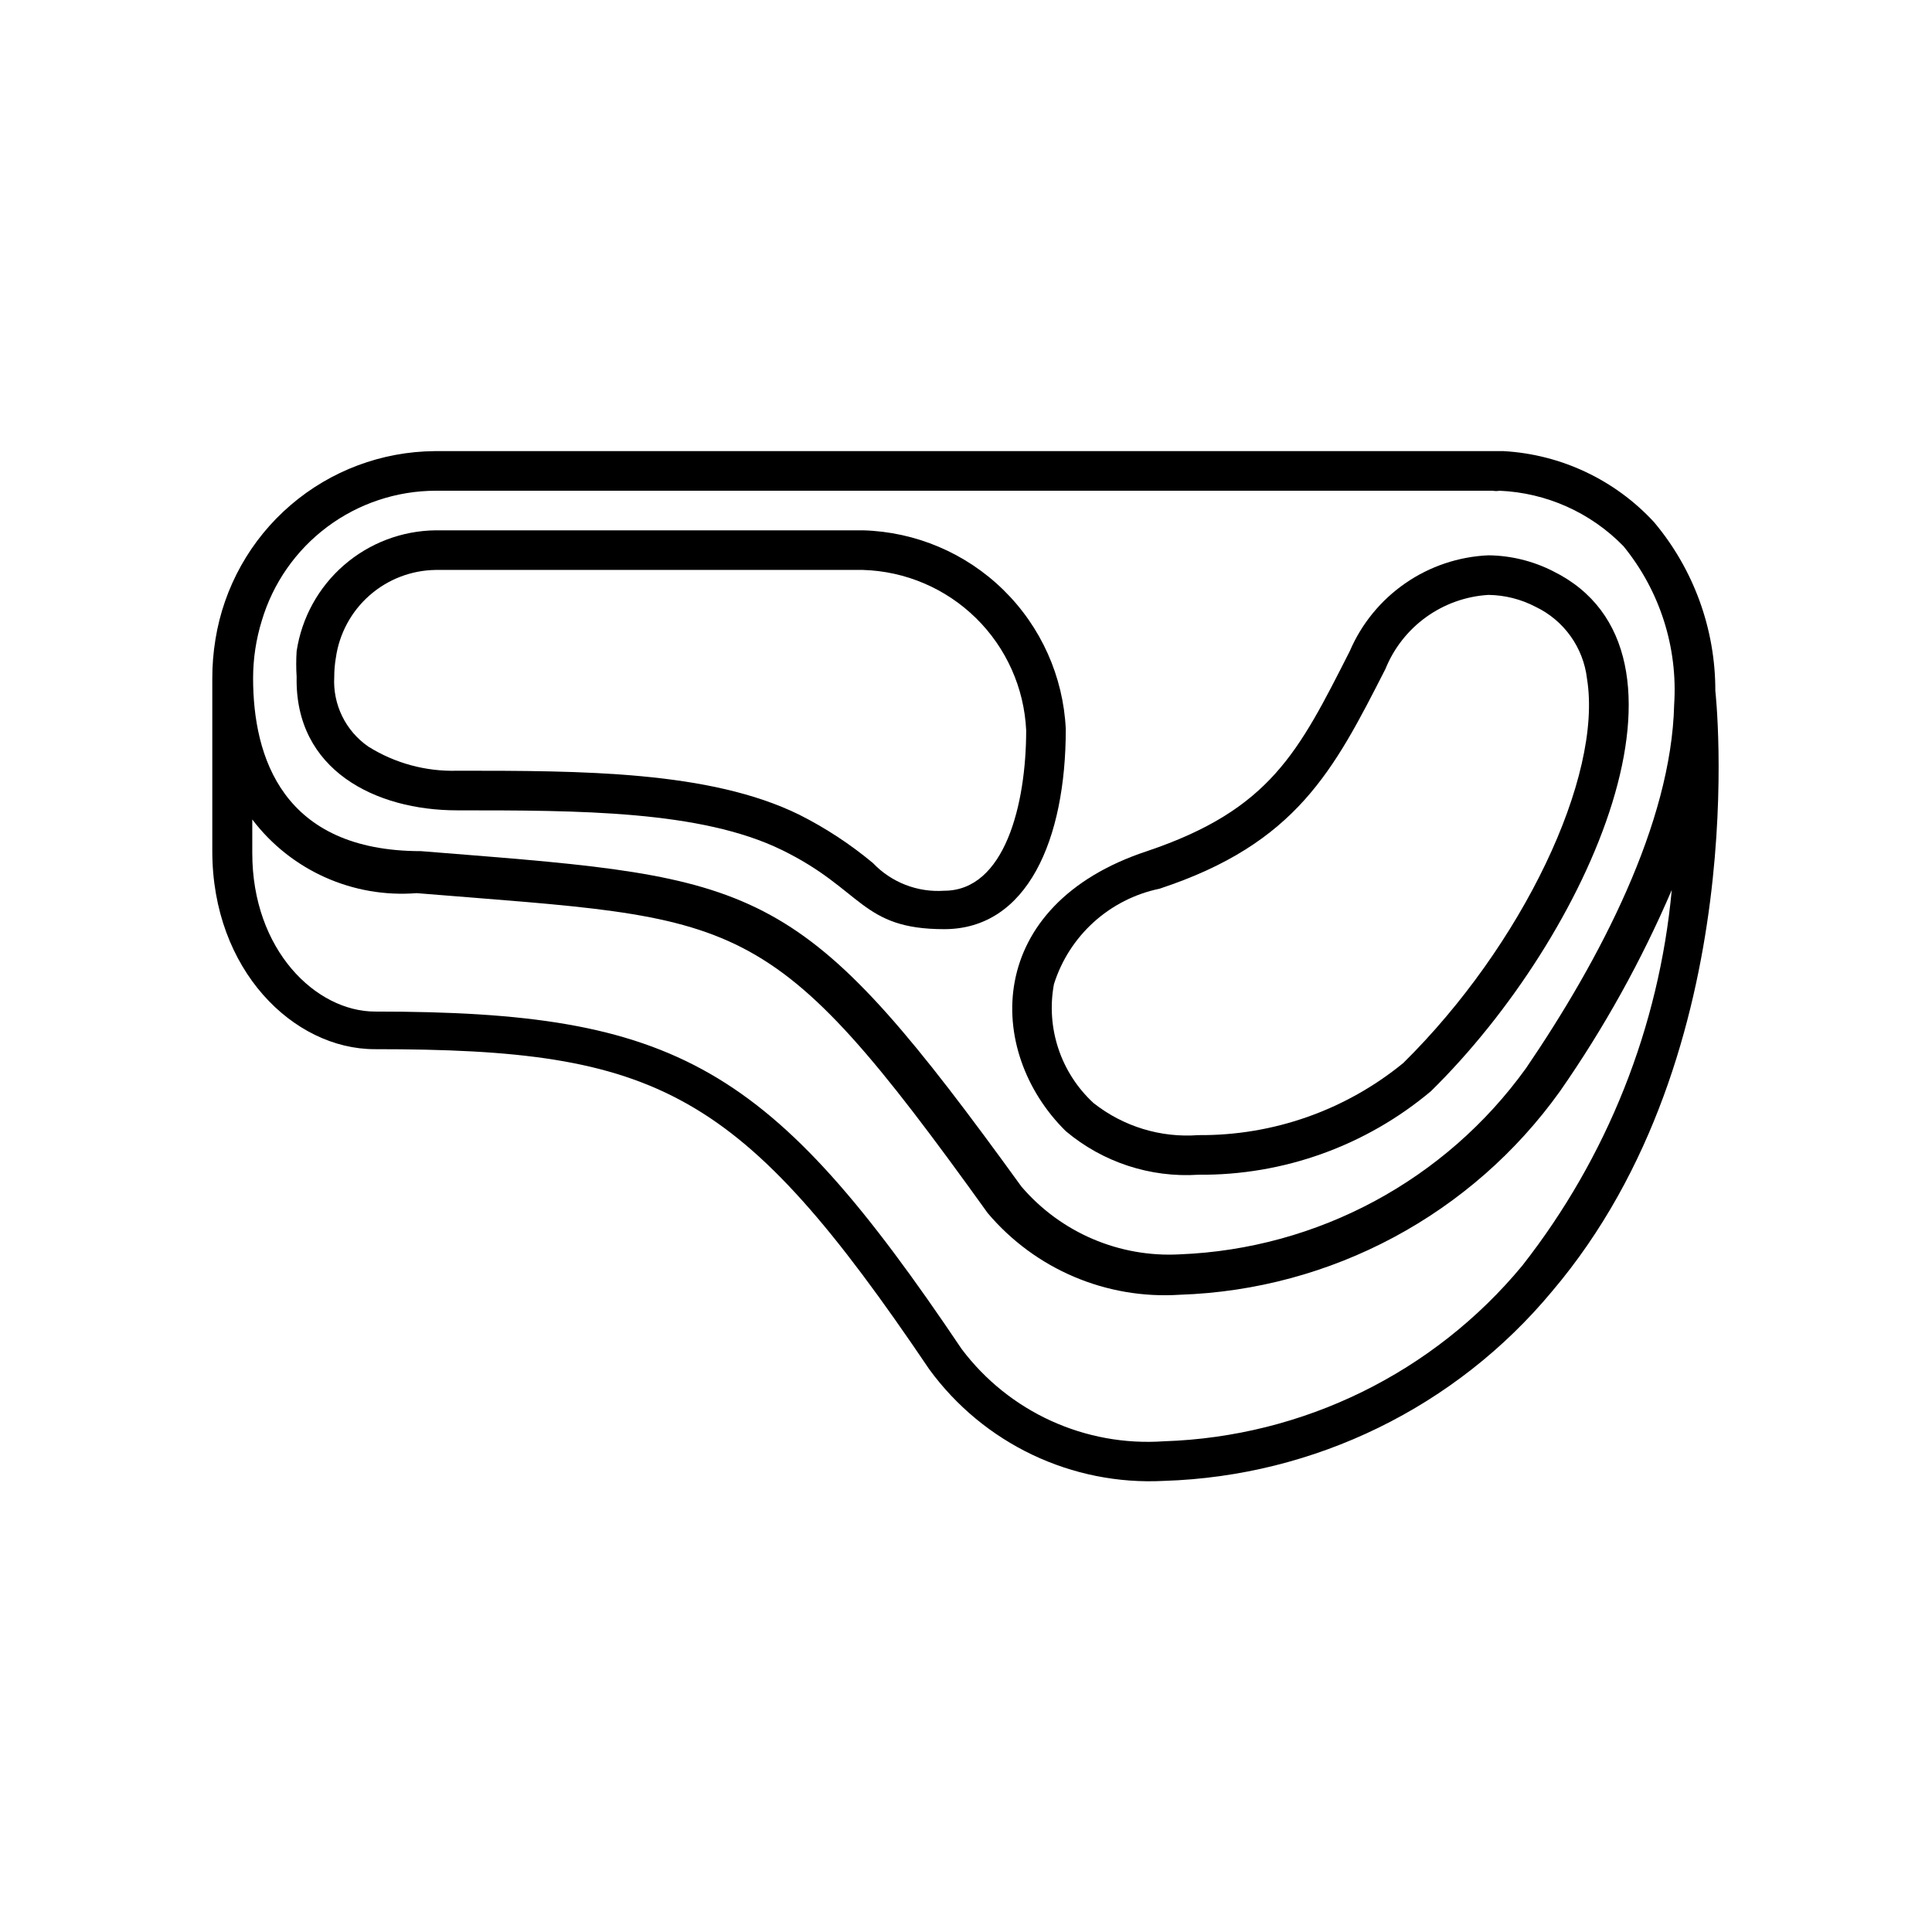
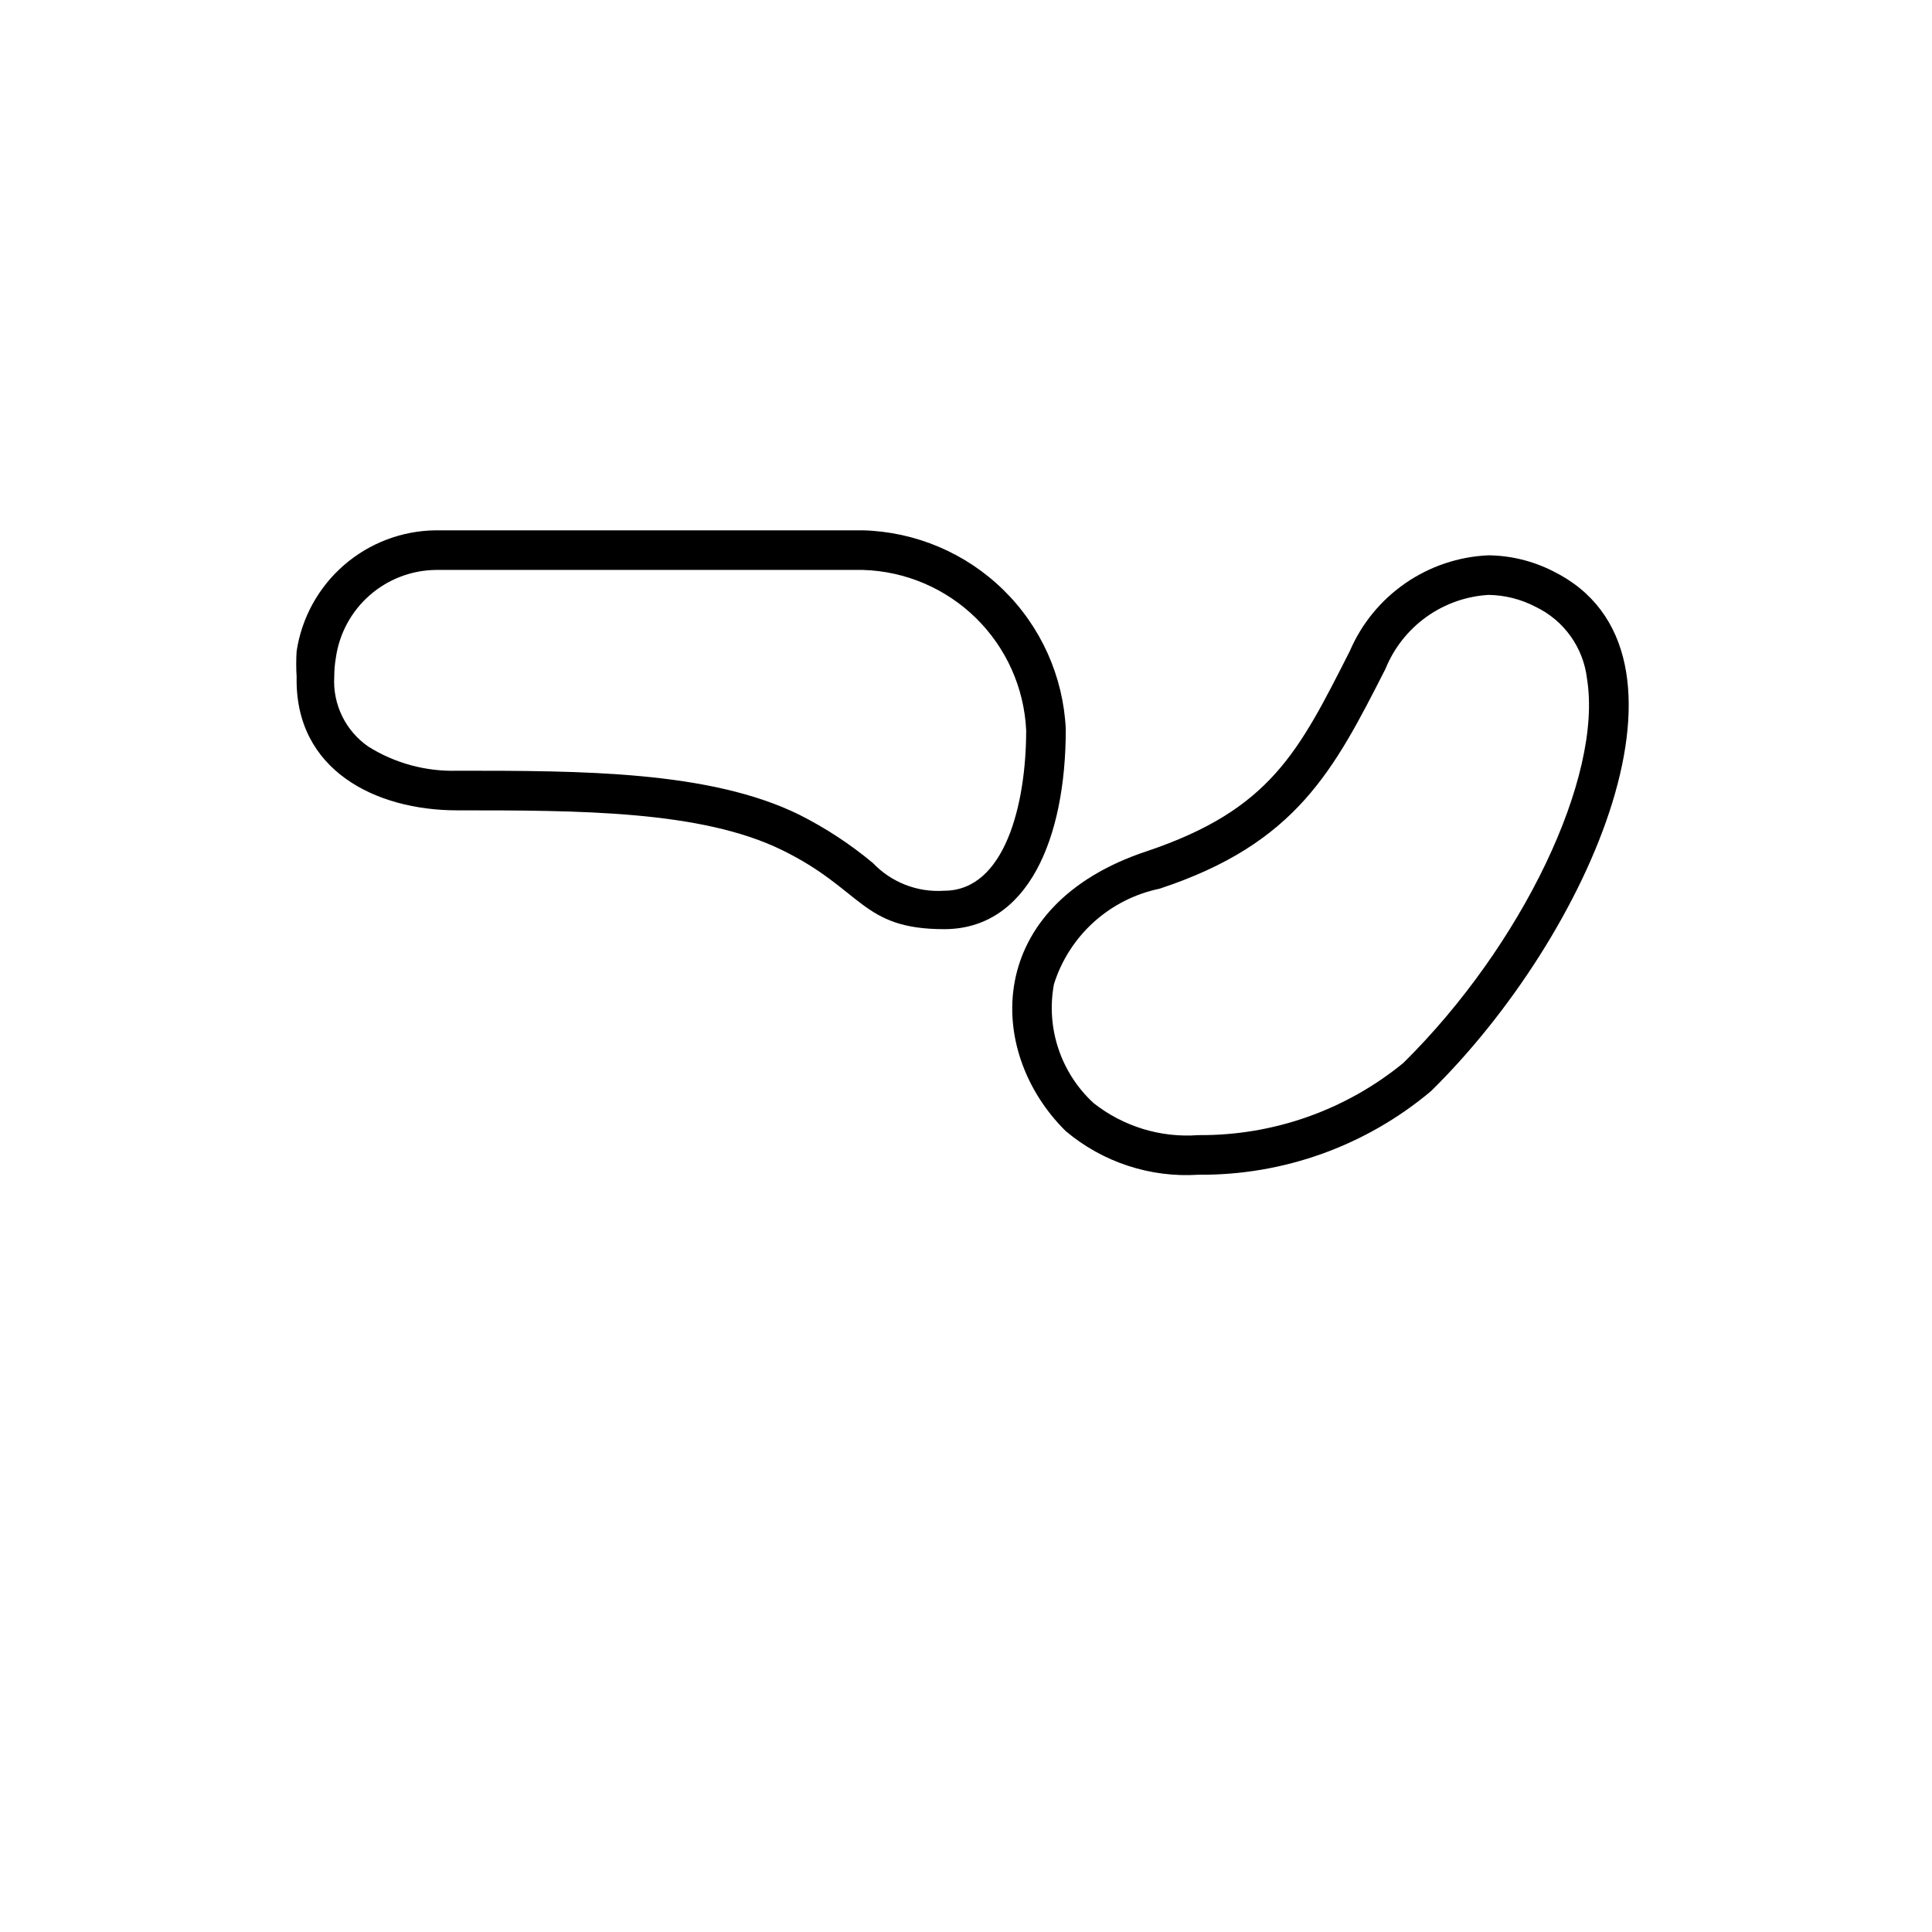
<svg xmlns="http://www.w3.org/2000/svg" fill="#000000" width="800px" height="800px" version="1.1" viewBox="144 144 512 512">
  <g>
-     <path d="m598.58 327.16c0.051-16.395-5.711-32.273-16.266-44.816-10.328-11.18-24.59-17.914-39.781-18.789h-283.39c-14.004 0.117-27.512 5.188-38.137 14.312s-17.676 21.719-19.906 35.543c-0.57 3.469-0.852 6.981-0.84 10.496v45.656c0 31.488 21.516 52.48 43.035 52.48 75.258 0 96.773 10.496 146.95 84.809 14.41 19.754 37.824 30.891 62.242 29.598 39.902-1.254 77.355-19.559 102.86-50.273 53.949-63.605 43.242-159.02 43.242-159.02zm-339.12-53.109h280.14c0.59 0.109 1.191 0.109 1.781 0 12.426 0.523 24.18 5.781 32.855 14.695 9.629 11.789 14.43 26.793 13.434 41.984-0.734 31.488-19.734 67.699-39.254 96.355v-0.004c-21.359 29.684-55.195 47.883-91.738 49.332-16.023 0.883-31.547-5.754-41.984-17.949-56.676-78.301-67.172-81.555-146-87.852l-13.121-1.051c-36.734 0-44.5-24.98-44.5-45.867 0.008-5.16 0.785-10.289 2.309-15.219 2.957-9.93 9.039-18.641 17.336-24.844 8.301-6.203 18.379-9.562 28.742-9.582zm288.01 205.3c-23.52 28.438-58.109 45.406-94.988 46.602-20.871 1.465-41.059-7.738-53.637-24.453-50.59-75.258-75.363-89.426-155.45-89.426-15.641 0-32.539-16.27-32.539-41.984v-8.922c10.246 13.5 26.66 20.859 43.559 19.523 87.012 7.137 92.785 3.254 151.35 84.809v-0.004c12.578 14.875 31.469 22.898 50.906 21.625 40.152-1.328 77.398-21.27 100.76-53.953 11.648-16.723 21.566-34.586 29.602-53.316-3.356 36.281-17.094 70.824-39.57 99.5z" />
-     <path d="m265.12 358.75c32.223 0 64.551 0 86.066 10.496s20.992 20.992 43.035 20.992c22.043 0 32.223-23.723 32.223-53.004v-0.004c-0.656-13.941-6.562-27.121-16.527-36.891-9.969-9.773-23.262-15.414-37.215-15.797h-113.25c-8.941 0.098-17.555 3.371-24.305 9.234-6.75 5.863-11.191 13.938-12.535 22.777-0.148 2.273-0.148 4.551 0 6.824-0.527 24.77 20.992 35.371 42.508 35.371zm-32.117-40.41c0.898-6.402 4.062-12.27 8.914-16.543s11.07-6.672 17.535-6.758h113.25c11.242 0.332 21.938 4.894 29.957 12.777 8.02 7.879 12.766 18.5 13.289 29.73 0 19.629-5.668 42.508-21.727 42.508-7.078 0.488-14.004-2.207-18.895-7.348-5.996-4.996-12.547-9.293-19.523-12.805-23.723-11.652-57.727-11.652-90.688-11.652l0.004 0.004c-8.297 0.234-16.48-1.992-23.512-6.402-6.023-4.164-9.445-11.164-9.027-18.473 0-1.691 0.141-3.375 0.422-5.039z" />
+     <path d="m265.12 358.75c32.223 0 64.551 0 86.066 10.496s20.992 20.992 43.035 20.992c22.043 0 32.223-23.723 32.223-53.004v-0.004c-0.656-13.941-6.562-27.121-16.527-36.891-9.969-9.773-23.262-15.414-37.215-15.797h-113.25c-8.941 0.098-17.555 3.371-24.305 9.234-6.75 5.863-11.191 13.938-12.535 22.777-0.148 2.273-0.148 4.551 0 6.824-0.527 24.77 20.992 35.371 42.508 35.371zm-32.117-40.41c0.898-6.402 4.062-12.27 8.914-16.543s11.07-6.672 17.535-6.758h113.25c11.242 0.332 21.938 4.894 29.957 12.777 8.02 7.879 12.766 18.5 13.289 29.73 0 19.629-5.668 42.508-21.727 42.508-7.078 0.488-14.004-2.207-18.895-7.348-5.996-4.996-12.547-9.293-19.523-12.805-23.723-11.652-57.727-11.652-90.688-11.652l0.004 0.004c-8.297 0.234-16.48-1.992-23.512-6.402-6.023-4.164-9.445-11.164-9.027-18.473 0-1.691 0.141-3.375 0.422-5.039" />
    <path d="m426.45 443.77c9.793 8.238 22.391 12.375 35.16 11.547 22.52 0.199 44.371-7.656 61.613-22.148 41.984-41.25 75.363-116.61 32.328-137.81-5.305-2.695-11.16-4.129-17.109-4.195-7.894 0.348-15.527 2.914-22.027 7.41-6.496 4.492-11.598 10.727-14.711 17.988-13.539 26.66-20.992 41.984-53.738 53.004-43.242 14.277-43.031 53.008-21.516 74.207zm24.77-64.234c36.422-11.965 46.289-31.488 59.934-58.254 2.231-5.516 5.977-10.285 10.805-13.758 4.832-3.477 10.547-5.508 16.484-5.867 4.352 0.055 8.629 1.133 12.488 3.148 7.535 3.594 12.691 10.809 13.648 19.102 4.199 26.031-17.215 70.742-48.703 101.81-15.301 12.512-34.5 19.27-54.266 19.102-10.008 0.758-19.938-2.277-27.812-8.5-8.68-7.996-12.645-19.887-10.496-31.488 1.984-6.316 5.617-11.992 10.527-16.438 4.906-4.445 10.91-7.504 17.391-8.859z" />
  </g>
</svg>